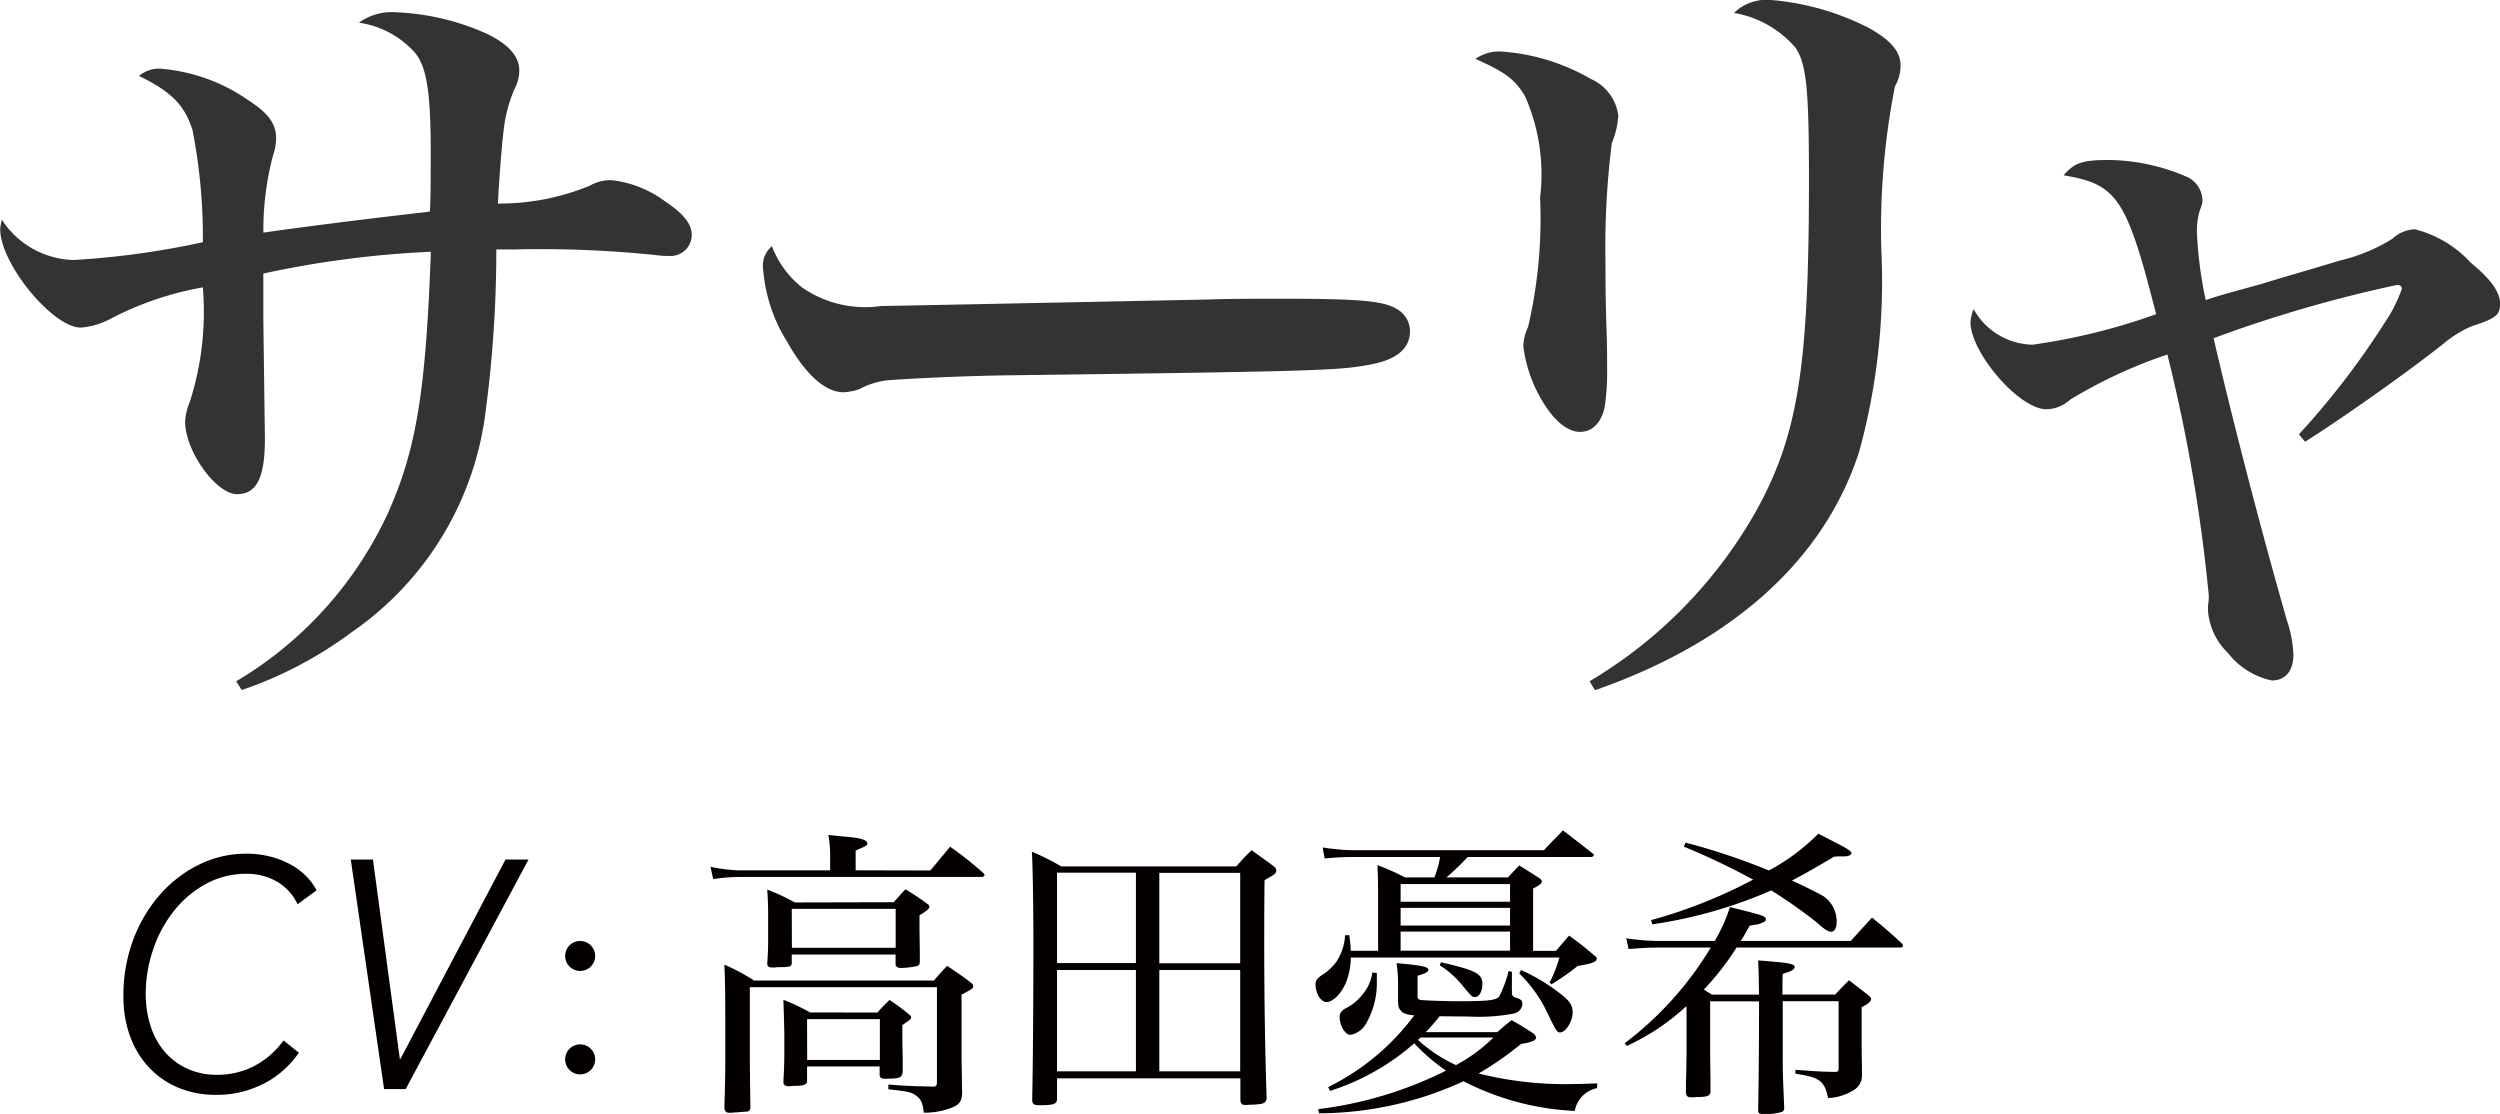
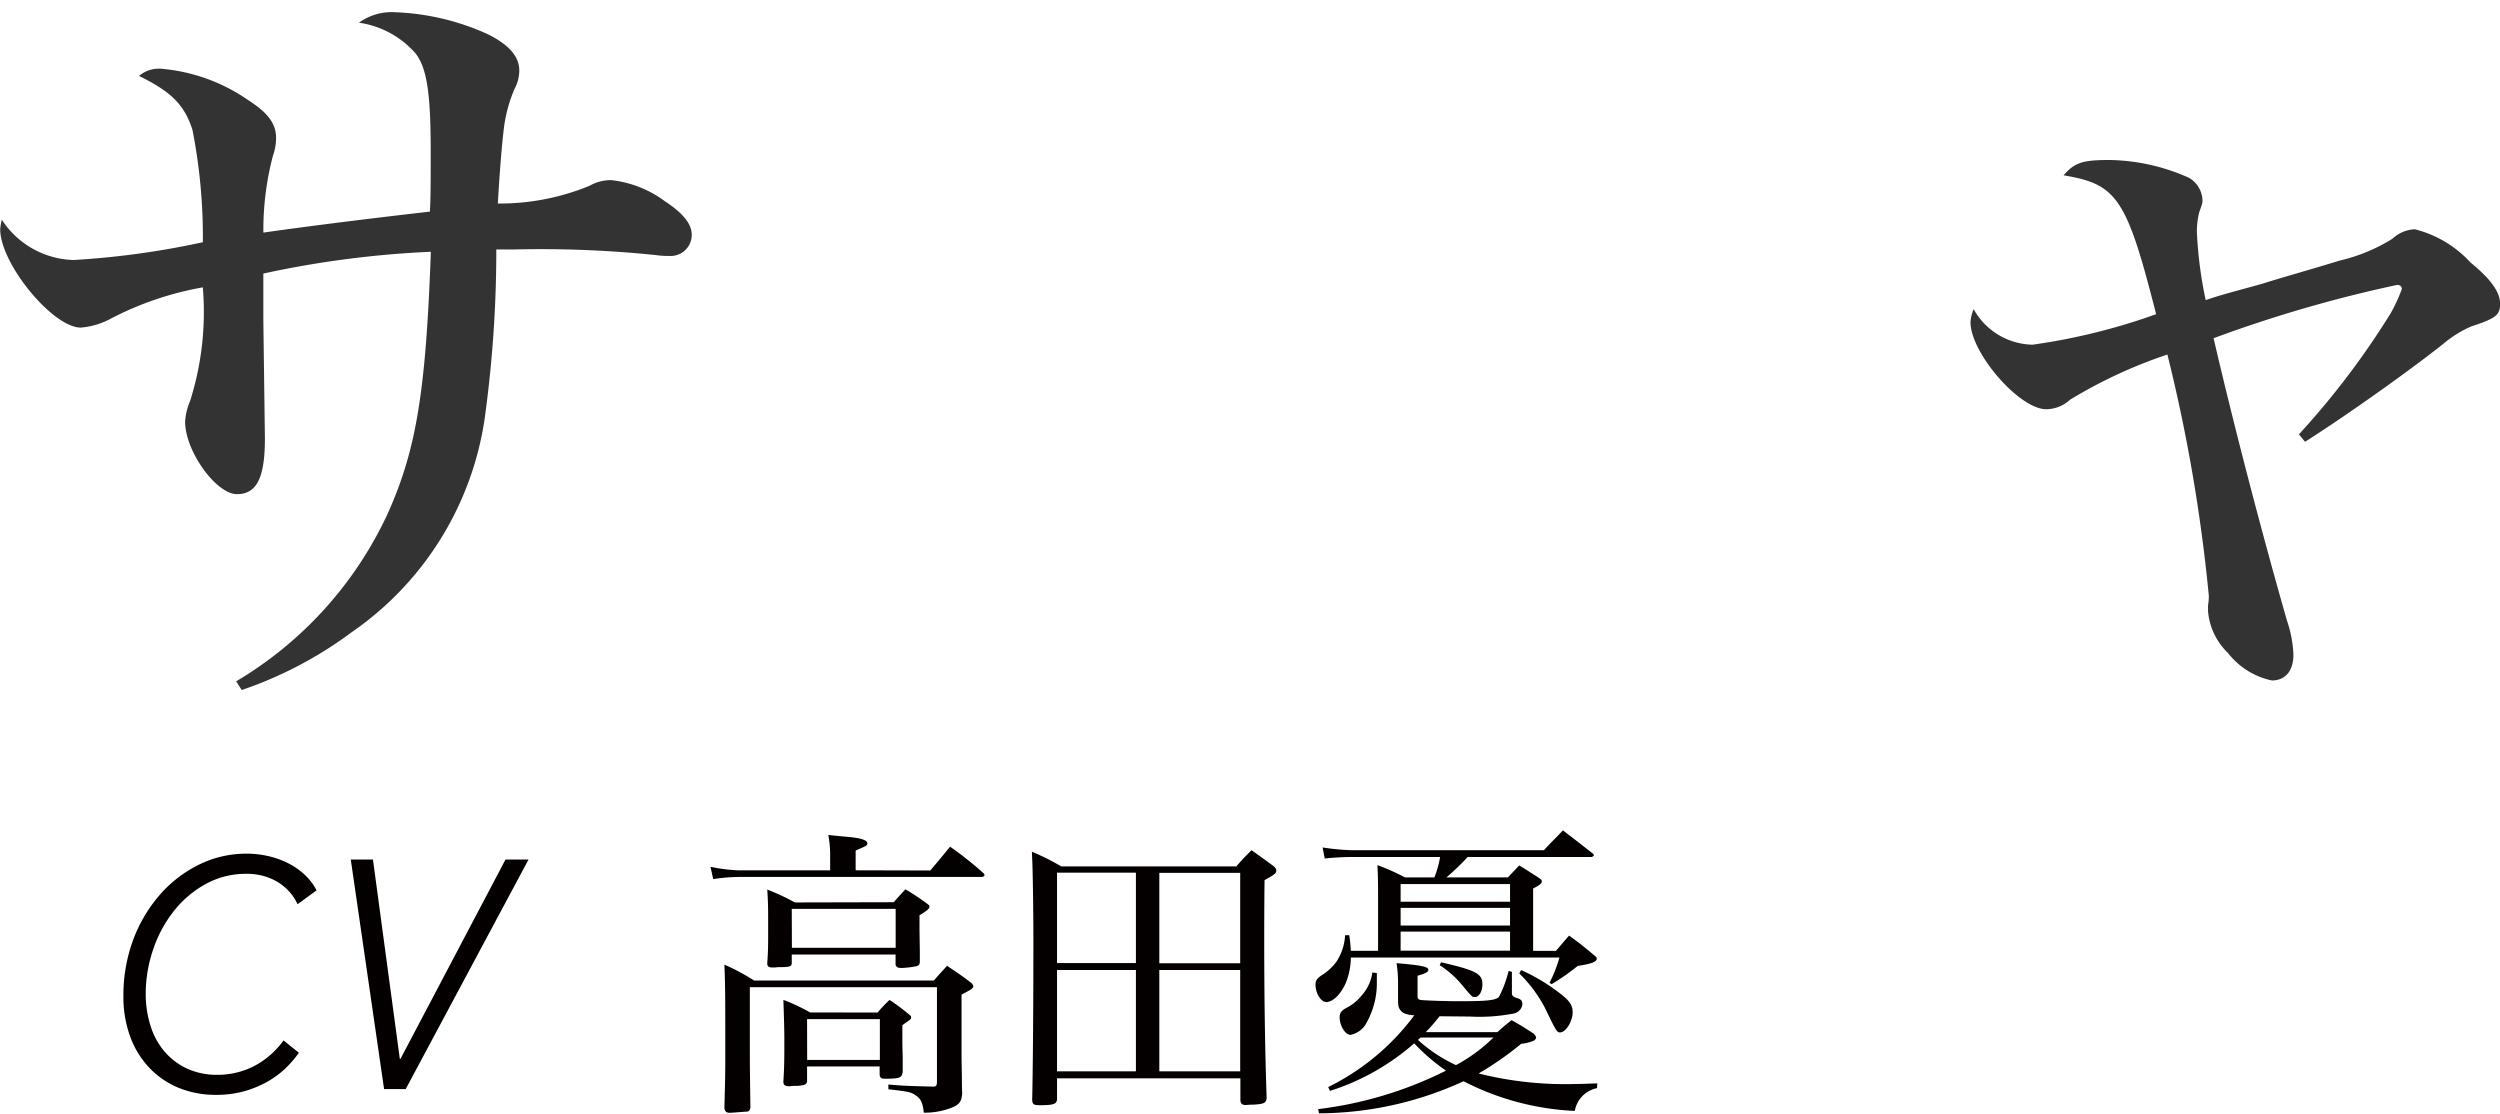
<svg xmlns="http://www.w3.org/2000/svg" width="18.538mm" height="8.26mm" viewBox="0 0 52.548 23.414">
  <defs>
    <style>.cls-1{fill:#333;}.cls-2{fill:#040000;}</style>
  </defs>
  <title>chara32_name</title>
  <g id="レイヤー_2" data-name="レイヤー 2">
    <g id="レイヤー_1-2" data-name="レイヤー 1">
      <path class="cls-1" d="M5.97,15.717a8.017,8.017,0,0,0,3.187-3.529c.6-1.34.8-2.562.905-5.5a20.864,20.864,0,0,0-3.521.458v.967l.033,2.5c0,.814-.167,1.17-.587,1.17-.436,0-1.09-.9-1.09-1.526A1.279,1.279,0,0,1,5,9.829a6.184,6.184,0,0,0,.269-2.393,6.709,6.709,0,0,0-1.912.646,1.6,1.6,0,0,1-.653.2c-.587,0-1.694-1.34-1.694-2.07a1.662,1.662,0,0,1,.033-.2,1.858,1.858,0,0,0,1.51.849,17.479,17.479,0,0,0,2.717-.374,11.711,11.711,0,0,0-.218-2.358c-.168-.525-.437-.8-1.124-1.137a.644.644,0,0,1,.453-.152A3.765,3.765,0,0,1,6.222,3.5c.419.271.587.492.587.8a1.157,1.157,0,0,1-.067.373,6.1,6.1,0,0,0-.2,1.612c.7-.1,1.878-.255,3.5-.441.017-.254.017-.713.017-1.272,0-1.238-.084-1.748-.318-2.053a1.947,1.947,0,0,0-1.19-.646,1.169,1.169,0,0,1,.754-.22,5.156,5.156,0,0,1,1.945.458c.453.221.671.475.671.764a.831.831,0,0,1-.1.39,3.053,3.053,0,0,0-.234.916c-.017.136-.067.628-.117,1.493A4.959,4.959,0,0,0,13.4,5.3a.9.9,0,0,1,.453-.118,2.312,2.312,0,0,1,1.123.44c.386.255.57.476.57.713a.444.444,0,0,1-.469.441,1.848,1.848,0,0,1-.285-.018,23.385,23.385,0,0,0-2.985-.118h-.369A25.667,25.667,0,0,1,11.219,10,6.619,6.619,0,0,1,8.4,14.683,8.379,8.379,0,0,1,6.087,15.9Z" transform="translate(-1.006 -1.396)" />
-       <path class="cls-1" d="M17.863,7.437a2.326,2.326,0,0,0,1.66.391c.134,0,3.472-.067,6.842-.136.486-.017,1.023-.017,1.56-.017,1.794,0,2.214.051,2.5.254a.535.535,0,0,1,.218.425c0,.373-.285.61-.872.712-.654.119-1.141.136-7.714.221-.973.018-1.945.068-2.364.1a1.608,1.608,0,0,0-.621.187,1.2,1.2,0,0,1-.335.067c-.386,0-.8-.373-1.19-1.068a3.367,3.367,0,0,1-.5-1.511.536.536,0,0,1,.184-.492A2.027,2.027,0,0,0,17.863,7.437Z" transform="translate(-1.006 -1.396)" />
-       <path class="cls-1" d="M32.606,2.482a4.37,4.37,0,0,1,1.845.577.973.973,0,0,1,.57.764,1.727,1.727,0,0,1-.135.576,17.366,17.366,0,0,0-.134,2.512c0,.271,0,.661.017,1.272.017.391.017.645.017.934a5.089,5.089,0,0,1-.05.831c-.067.322-.252.526-.521.526s-.569-.255-.821-.7a2.937,2.937,0,0,1-.369-1.1,1.05,1.05,0,0,1,.1-.407,9.947,9.947,0,0,0,.252-2.715,4.059,4.059,0,0,0-.318-2.138c-.219-.356-.4-.492-1.04-.781A.877.877,0,0,1,32.606,2.482Zm1.811,13.234a9.7,9.7,0,0,0,3.539-3.647c.855-1.578,1.073-3.037,1.073-6.906,0-1.883-.051-2.426-.285-2.766a2.184,2.184,0,0,0-1.291-.729.982.982,0,0,1,.788-.271A5.483,5.483,0,0,1,40.3,1.99c.452.255.654.492.654.78a.868.868,0,0,1-.118.441,15.479,15.479,0,0,0-.285,3.462,13.524,13.524,0,0,1-.469,4.225c-.738,2.273-2.667,4-5.551,5.006Z" transform="translate(-1.006 -1.396)" />
      <path class="cls-1" d="M49.328,10.525a16.856,16.856,0,0,0,1.929-2.546,3.33,3.33,0,0,0,.234-.509c0-.051-.033-.085-.1-.085a27.877,27.877,0,0,0-3.857,1.12c.437,1.884,1.023,4.123,1.543,5.938a2.526,2.526,0,0,1,.135.713c0,.34-.168.543-.453.543a1.578,1.578,0,0,1-.922-.577,1.373,1.373,0,0,1-.42-.882v-.119a1.175,1.175,0,0,0,.017-.2,34.689,34.689,0,0,0-.871-5.073,10.073,10.073,0,0,0-2.046.95.752.752,0,0,1-.5.2c-.569,0-1.593-1.187-1.593-1.832a.847.847,0,0,1,.067-.271,1.447,1.447,0,0,0,1.24.746A13.044,13.044,0,0,0,46.326,8c-.62-2.443-.821-2.732-1.945-2.919.235-.271.4-.322.973-.322a4.221,4.221,0,0,1,1.66.373A.566.566,0,0,1,47.3,5.6c0,.067,0,.067-.067.255a1.645,1.645,0,0,0-.05.424,8.7,8.7,0,0,0,.185,1.425c.3-.1.3-.1,1.174-.339.369-.119.922-.271,1.644-.492a3.67,3.67,0,0,0,1.106-.458.736.736,0,0,1,.47-.2,2.373,2.373,0,0,1,1.174.7c.436.356.62.628.62.865s-.084.306-.6.475a2.344,2.344,0,0,0-.6.374c-.889.7-2.2,1.611-2.9,2.053Z" transform="translate(-1.006 -1.396)" />
      <path class="cls-2" d="M7.288,23.524a2.213,2.213,0,0,1-.3.345,1.94,1.94,0,0,1-.39.279,2.236,2.236,0,0,1-.478.19,2.142,2.142,0,0,1-.568.071,2.046,2.046,0,0,1-.794-.149,1.78,1.78,0,0,1-.616-.423,1.885,1.885,0,0,1-.4-.654,2.4,2.4,0,0,1-.142-.845,3.352,3.352,0,0,1,.2-1.173,3.064,3.064,0,0,1,.556-.95,2.636,2.636,0,0,1,.825-.641A2.23,2.23,0,0,1,6.2,19.34a1.963,1.963,0,0,1,.463.055,1.8,1.8,0,0,1,.414.153,1.466,1.466,0,0,1,.341.242,1.216,1.216,0,0,1,.242.32l-.4.293a.994.994,0,0,0-.145-.232,1.1,1.1,0,0,0-.229-.208,1.216,1.216,0,0,0-.311-.146,1.31,1.31,0,0,0-.39-.054,1.749,1.749,0,0,0-.855.214,2.2,2.2,0,0,0-.668.566,2.644,2.644,0,0,0-.436.808,2.88,2.88,0,0,0-.157.94,2.184,2.184,0,0,0,.1.664,1.543,1.543,0,0,0,.291.539,1.4,1.4,0,0,0,.473.361,1.5,1.5,0,0,0,.647.133,1.691,1.691,0,0,0,.748-.174,1.784,1.784,0,0,0,.638-.549Z" transform="translate(-1.006 -1.396)" />
      <path class="cls-2" d="M9.41,23.654h.013l2.208-4.191h.484L9.533,24.288H9.079l-.7-4.825h.466Z" transform="translate(-1.006 -1.396)" />
-       <path class="cls-2" d="M13.516,21.489a.314.314,0,0,1-.088.219.316.316,0,0,1-.455,0,.316.316,0,0,1,0-.437.316.316,0,0,1,.455,0A.315.315,0,0,1,13.516,21.489Zm0,2.174a.317.317,0,0,1-.088.219.316.316,0,0,1-.455,0,.317.317,0,0,1,0-.438.318.318,0,0,1,.455,0A.318.318,0,0,1,13.516,23.663Z" transform="translate(-1.006 -1.396)" />
      <path class="cls-2" d="M20.56,19.693c.177-.208.233-.277.416-.5a7.307,7.307,0,0,1,.7.555c.019.019.024.031.024.037,0,.025-.031.044-.062.044H16.546a3.772,3.772,0,0,0-.549.045l-.057-.259a3.324,3.324,0,0,0,.593.075h1.922v-.353a2.435,2.435,0,0,0-.038-.391c.164.019.3.031.378.038.3.024.441.069.441.139,0,.044,0,.044-.245.151v.415Zm.076,2.313c.113-.133.151-.171.277-.309.233.157.3.2.5.353.037.031.05.051.05.075,0,.045-.038.069-.246.177v1.323l.007.441c0,.051,0,.164.006.315-.013.183-.069.245-.265.314a1.551,1.551,0,0,1-.542.089c-.019-.2-.062-.3-.183-.372-.088-.063-.17-.076-.561-.12v-.1c.3.025.385.031.958.044.05-.006.063-.031.063-.107V22.146H16.767v1.285c0,.284,0,.441.012,1.248-.012.057-.031.082-.081.082-.322.025-.334.025-.359.025-.063,0-.095-.025-.107-.095.013-.467.019-.706.019-1.04,0-1.3,0-1.525-.019-1.979a4.4,4.4,0,0,1,.624.334Zm-.845-1.646c.1-.113.133-.15.246-.271a4.767,4.767,0,0,1,.453.3c.038.025.051.044.051.063,0,.044-.044.082-.208.183v.259c0,.044,0,.044.007.51v.2c0,.063-.02.088-.069.1a1.78,1.78,0,0,1-.328.038c-.075,0-.113-.032-.113-.082v-.2H17.648v.183c-.006.069-.038.082-.277.082-.031,0-.062.007-.1.007h-.025c-.082,0-.113-.02-.113-.089.019-.271.019-.358.019-.73,0-.454,0-.523-.019-.819a4.551,4.551,0,0,1,.58.271Zm-.34,2.319a3.365,3.365,0,0,1,.252-.265,4.086,4.086,0,0,1,.422.315c.025.019.031.031.031.05,0,.038,0,.038-.183.164v.328c0,.05,0,.063.007.365v.283c-.013.133-.063.151-.379.151-.075,0-.1-.024-.106-.088v-.17H17.97v.321c-.013.063-.075.082-.239.088a.606.606,0,0,0-.12.007h-.019c-.082,0-.12-.025-.12-.095.02-.341.02-.46.02-.914,0-.164-.007-.435-.02-.807a4.165,4.165,0,0,1,.562.265Zm-1.8-1.361h2.181V20.5H17.648Zm.321,2.357H19.5v-.857H17.97Z" transform="translate(-1.006 -1.396)" />
      <path class="cls-2" d="M23.224,24.5c-.006.095-.062.12-.283.126h-.1c-.107,0-.139-.025-.139-.119.013-.587.025-1.854.025-3.309,0-.693-.013-1.613-.032-1.9a5.132,5.132,0,0,1,.618.309h3.68a4.233,4.233,0,0,1,.321-.34c.2.145.265.188.461.334.044.037.057.063.057.094,0,.058-.032.082-.246.2-.007.5-.007,1.166-.007,1.268,0,1.291.02,2.432.051,3.314-.013.107-.057.126-.3.139a1.058,1.058,0,0,0-.126.006h-.019c-.076,0-.107-.031-.107-.119v-.441H23.224Zm1.658-2.861v-1.9H23.224v1.9Zm0,.146H23.224v2.13h1.658Zm2.192-2.042h-1.7v1.9h1.7Zm-1.7,2.042v2.13h1.7v-2.13Z" transform="translate(-1.006 -1.396)" />
      <path class="cls-2" d="M31.855,19.41a5.06,5.06,0,0,1-.447.429H32.7l.239-.252c.177.106.228.145.4.252.057.038.075.057.075.082,0,.044-.037.075-.183.151v1.311h.479c.088-.1.176-.208.277-.321.227.164.289.214.5.391.063.05.082.069.082.088,0,.076-.113.113-.4.158a4.886,4.886,0,0,1-.549.384l-.044-.031a2.816,2.816,0,0,0,.208-.529H29.4a1.466,1.466,0,0,1-.107.535c-.106.24-.271.4-.409.4-.113,0-.227-.183-.227-.365,0-.088.031-.132.145-.208a1.062,1.062,0,0,0,.3-.283,1.12,1.12,0,0,0,.177-.549h.088c.02.151.025.2.032.328h.573V20.248c0-.245,0-.384-.013-.668a4.9,4.9,0,0,1,.58.259h.617a2.18,2.18,0,0,0,.12-.429H29.392c-.139,0-.384.013-.542.031l-.044-.232a4.759,4.759,0,0,0,.593.057h4.059c.17-.184.227-.233.4-.416.271.208.353.271.624.485.019.013.025.024.025.031,0,.025-.032.044-.063.044Zm.624,3.681c.126-.113.171-.151.3-.252.2.113.258.15.453.276a.156.156,0,0,1,.063.095.118.118,0,0,1-.044.057.862.862,0,0,1-.271.069,6.7,6.7,0,0,1-.895.624,7.5,7.5,0,0,0,2.035.221c.113,0,.233-.006.46-.013l-.006.1a.592.592,0,0,0-.467.479,5.657,5.657,0,0,1-2.338-.624,7.311,7.311,0,0,1-3.037.674l-.02-.088A8.194,8.194,0,0,0,31.4,23.9a4.021,4.021,0,0,1-.668-.574,4.951,4.951,0,0,1-1.771,1l-.037-.081a5.006,5.006,0,0,0,1.809-1.507c-.151-.013-.233-.037-.284-.1s-.057-.095-.057-.259v-.309a2.878,2.878,0,0,0-.031-.429c.529.045.668.076.668.139,0,.045-.057.076-.227.126v.441c0,.038.025.063.075.069s.429.025.788.025c.617,0,.781-.019.851-.095a2.5,2.5,0,0,0,.2-.542l.069.02v.447c0,.05.024.075.081.095.114.031.139.063.139.145a.225.225,0,0,1-.183.189,3.811,3.811,0,0,1-.926.063l-.631-.006a4.355,4.355,0,0,1-.29.334Zm-2.533-1.242v.177a1.7,1.7,0,0,1-.214.863.479.479,0,0,1-.341.259c-.106,0-.227-.189-.227-.372,0-.082.031-.133.132-.189a.986.986,0,0,0,.334-.271.884.884,0,0,0,.221-.479Zm2.8-1.871h-2.3v.372h2.3Zm0,.5h-2.3v.372h2.3Zm0,.5h-2.3v.4h2.3ZM30.81,23.254a3.132,3.132,0,0,0,.8.53,3.455,3.455,0,0,0,.787-.58H30.866Zm.485-1.632c.731.17.87.239.87.46,0,.151-.069.271-.158.271-.057,0-.057,0-.239-.215a2.018,2.018,0,0,0-.5-.453Zm1.683.164a3.948,3.948,0,0,1,.851.517c.177.139.233.233.233.372,0,.188-.145.422-.265.422-.063,0-.082-.025-.315-.511a2.905,2.905,0,0,0-.542-.73Z" transform="translate(-1.006 -1.396)" />
-       <path class="cls-2" d="M36.455,22.542a4.758,4.758,0,0,1-1.255.839l-.044-.058a7.078,7.078,0,0,0,1.809-2.01H35.85c-.177,0-.283.006-.611.031l-.051-.227a4.451,4.451,0,0,0,.668.057h1.191a3.316,3.316,0,0,0,.321-.712c.151.037.479.119.605.157s.151.063.151.1a.063.063,0,0,1-.032.051.581.581,0,0,1-.183.063c-.031,0-.069.013-.126.02-.113.2-.132.239-.188.321h2.313c.221-.246.221-.246.447-.491.277.227.365.3.624.542a.077.077,0,0,1,.025.057c0,.013-.025.031-.057.031H37.507a5.643,5.643,0,0,1-.687.882c.057.038.088.057.17.107h.989c-.006-.391-.006-.511-.019-.719.17.013.485.038.6.057s.171.045.171.082-.063.082-.139.107l-.114.038c-.006.095-.006.151-.006.183V22.3h1.109c.119-.126.157-.17.29-.3l.415.321c.032.031.051.057.051.069,0,.05-.062.107-.2.177v.913l.006.365v.133a.36.36,0,0,1-.139.309,1.1,1.1,0,0,1-.573.189c-.076-.359-.17-.435-.687-.511v-.082c.536.038.555.038.832.044.069-.006.076-.013.076-.082V22.441H38.478v1.046c0,.46,0,.46.031,1.2-.006.051-.019.069-.05.082a1.2,1.2,0,0,1-.372.044c-.1,0-.12-.013-.126-.069.013-.661.019-1.588.019-2.3H36.952v1.122l.007.517v.245c0,.1-.057.127-.284.127-.031,0-.057.006-.081.006h-.038c-.076,0-.107-.025-.113-.095,0-.208,0-.208.006-.4.007-.347.007-.549.007-.611Zm-.02-3.435a13.842,13.842,0,0,1,1.752.586,4.343,4.343,0,0,0,1.04-.774l.327.17c.29.145.366.2.366.239s-.063.069-.158.069h-.069a1.084,1.084,0,0,0-.139.007c-.391.232-.554.327-.882.5.341.158.573.277.668.334a.641.641,0,0,1,.271.542c0,.12-.045.2-.114.2s-.145-.05-.309-.2a10.868,10.868,0,0,0-.951-.668,9.735,9.735,0,0,1-2.5.713l-.025-.089a10.41,10.41,0,0,0,2.143-.851,14.828,14.828,0,0,0-1.456-.693Z" transform="translate(-1.006 -1.396)" />
    </g>
  </g>
</svg>